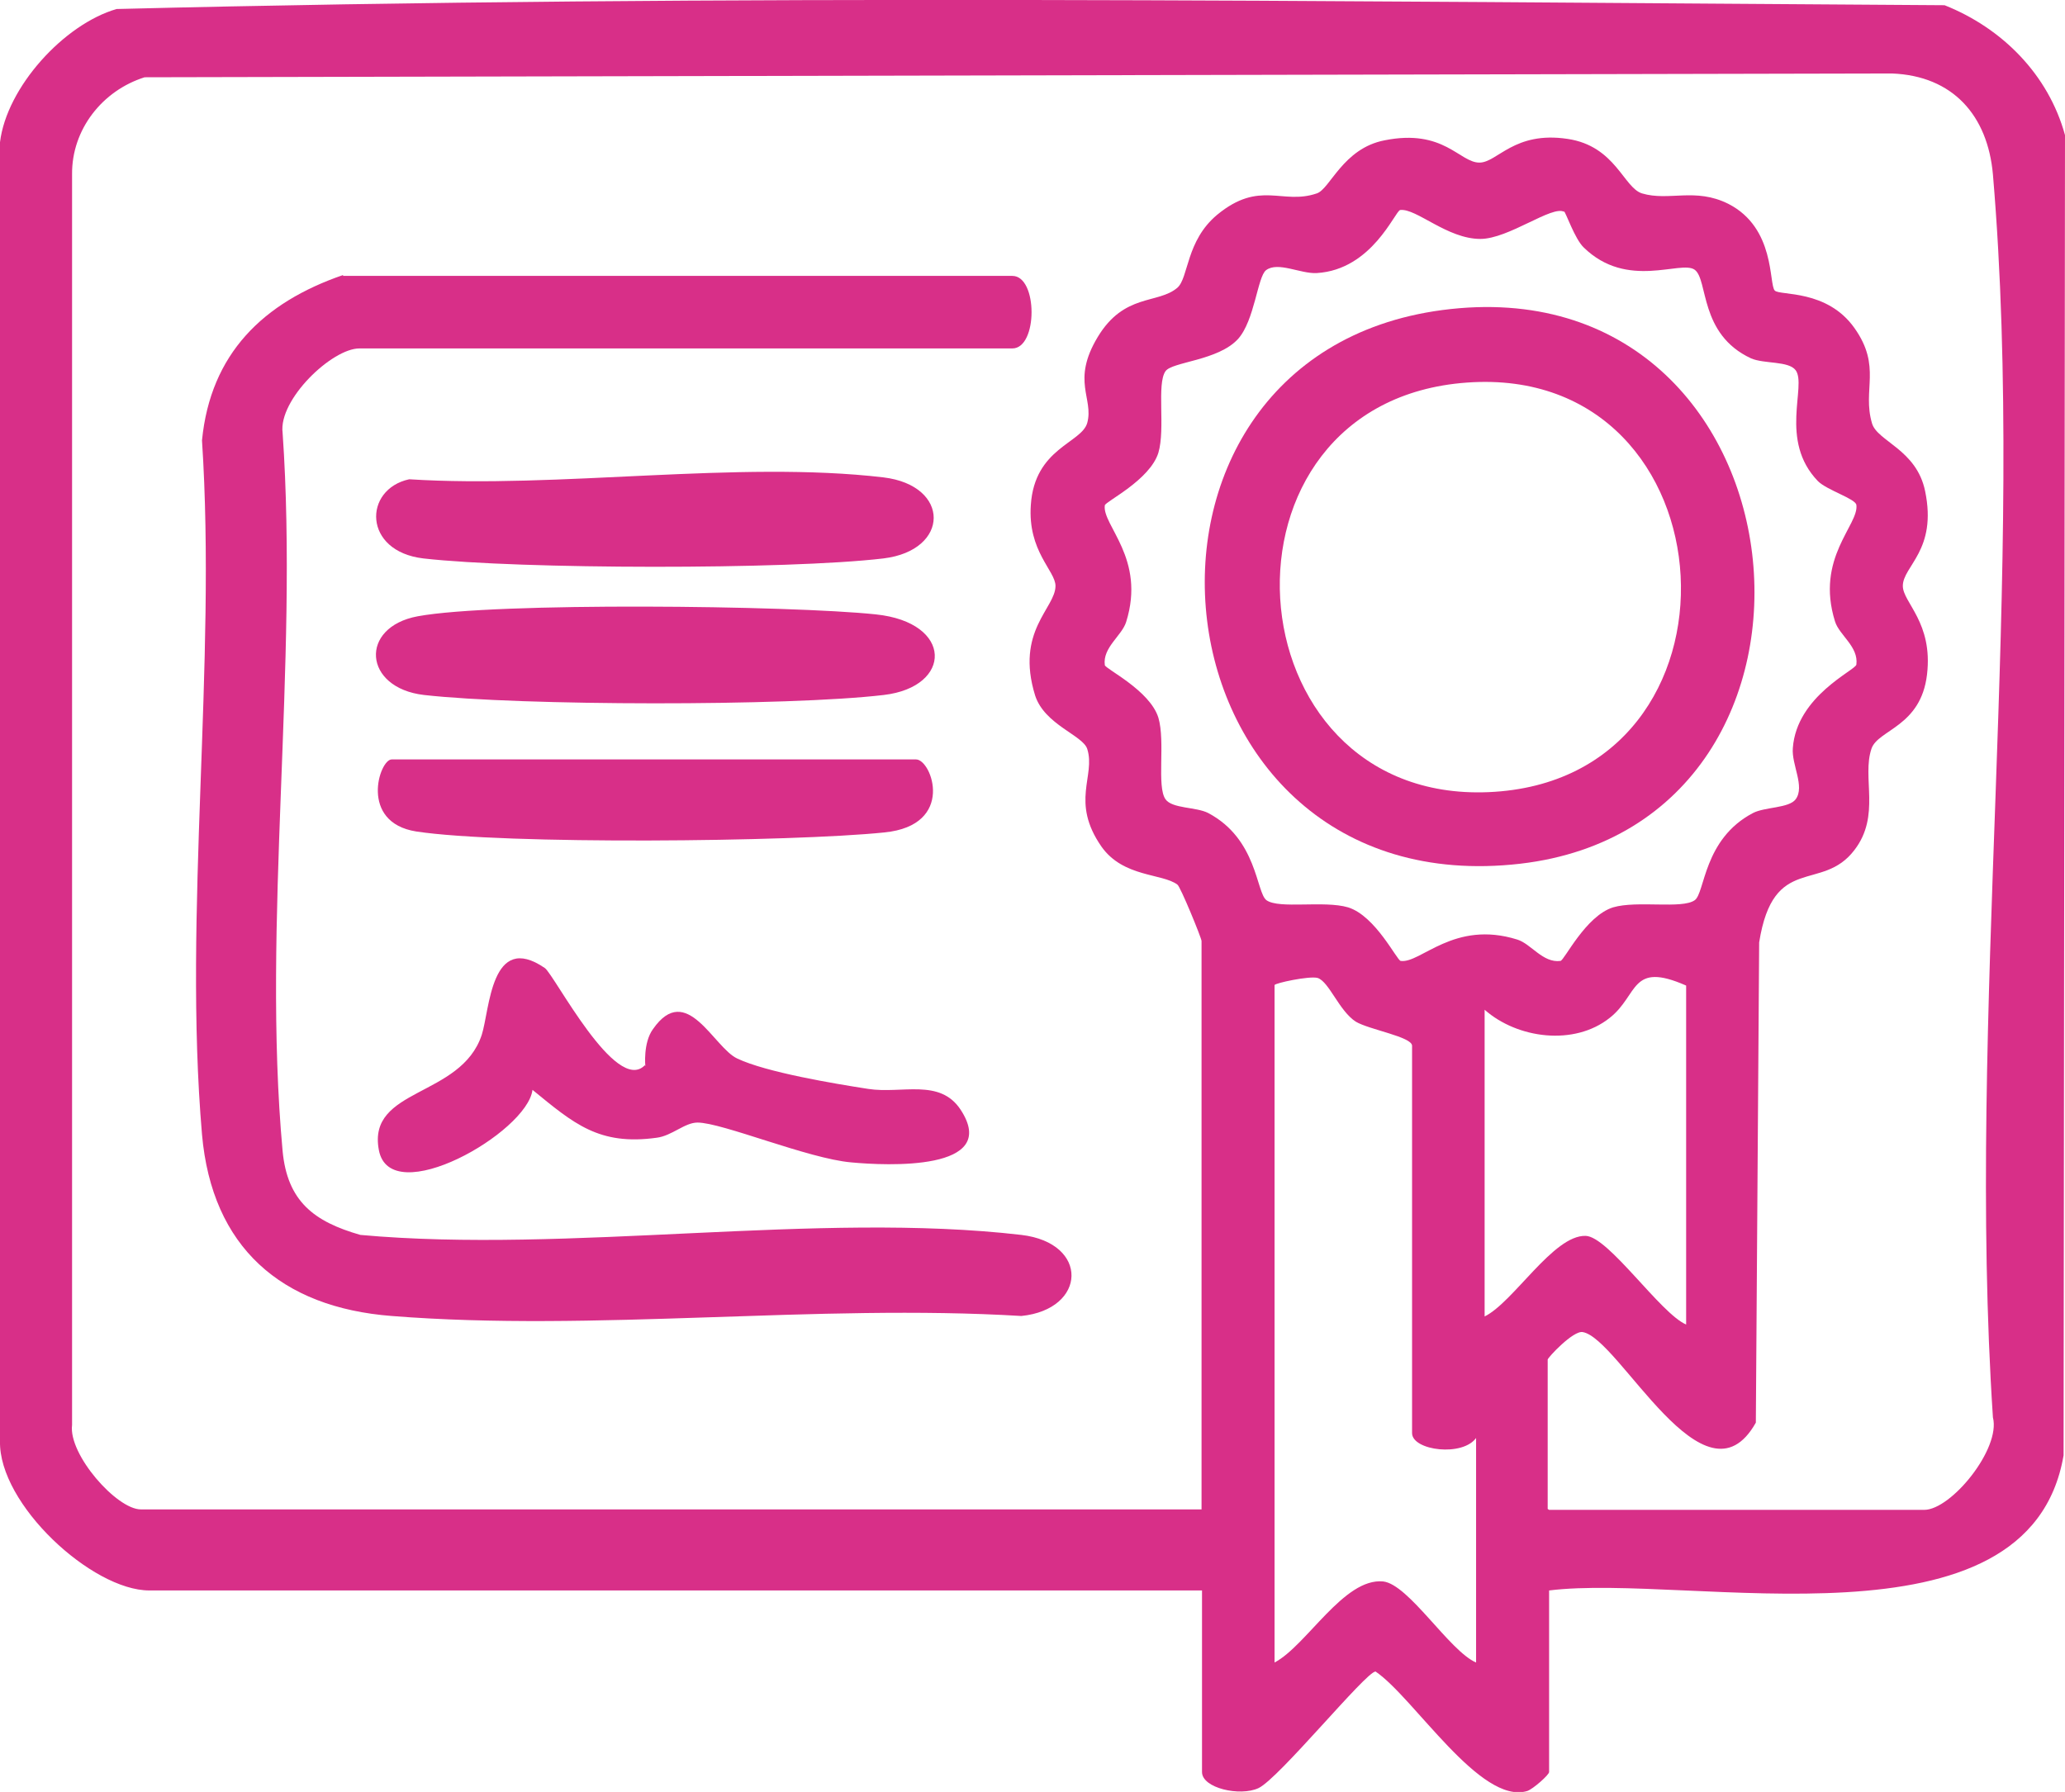
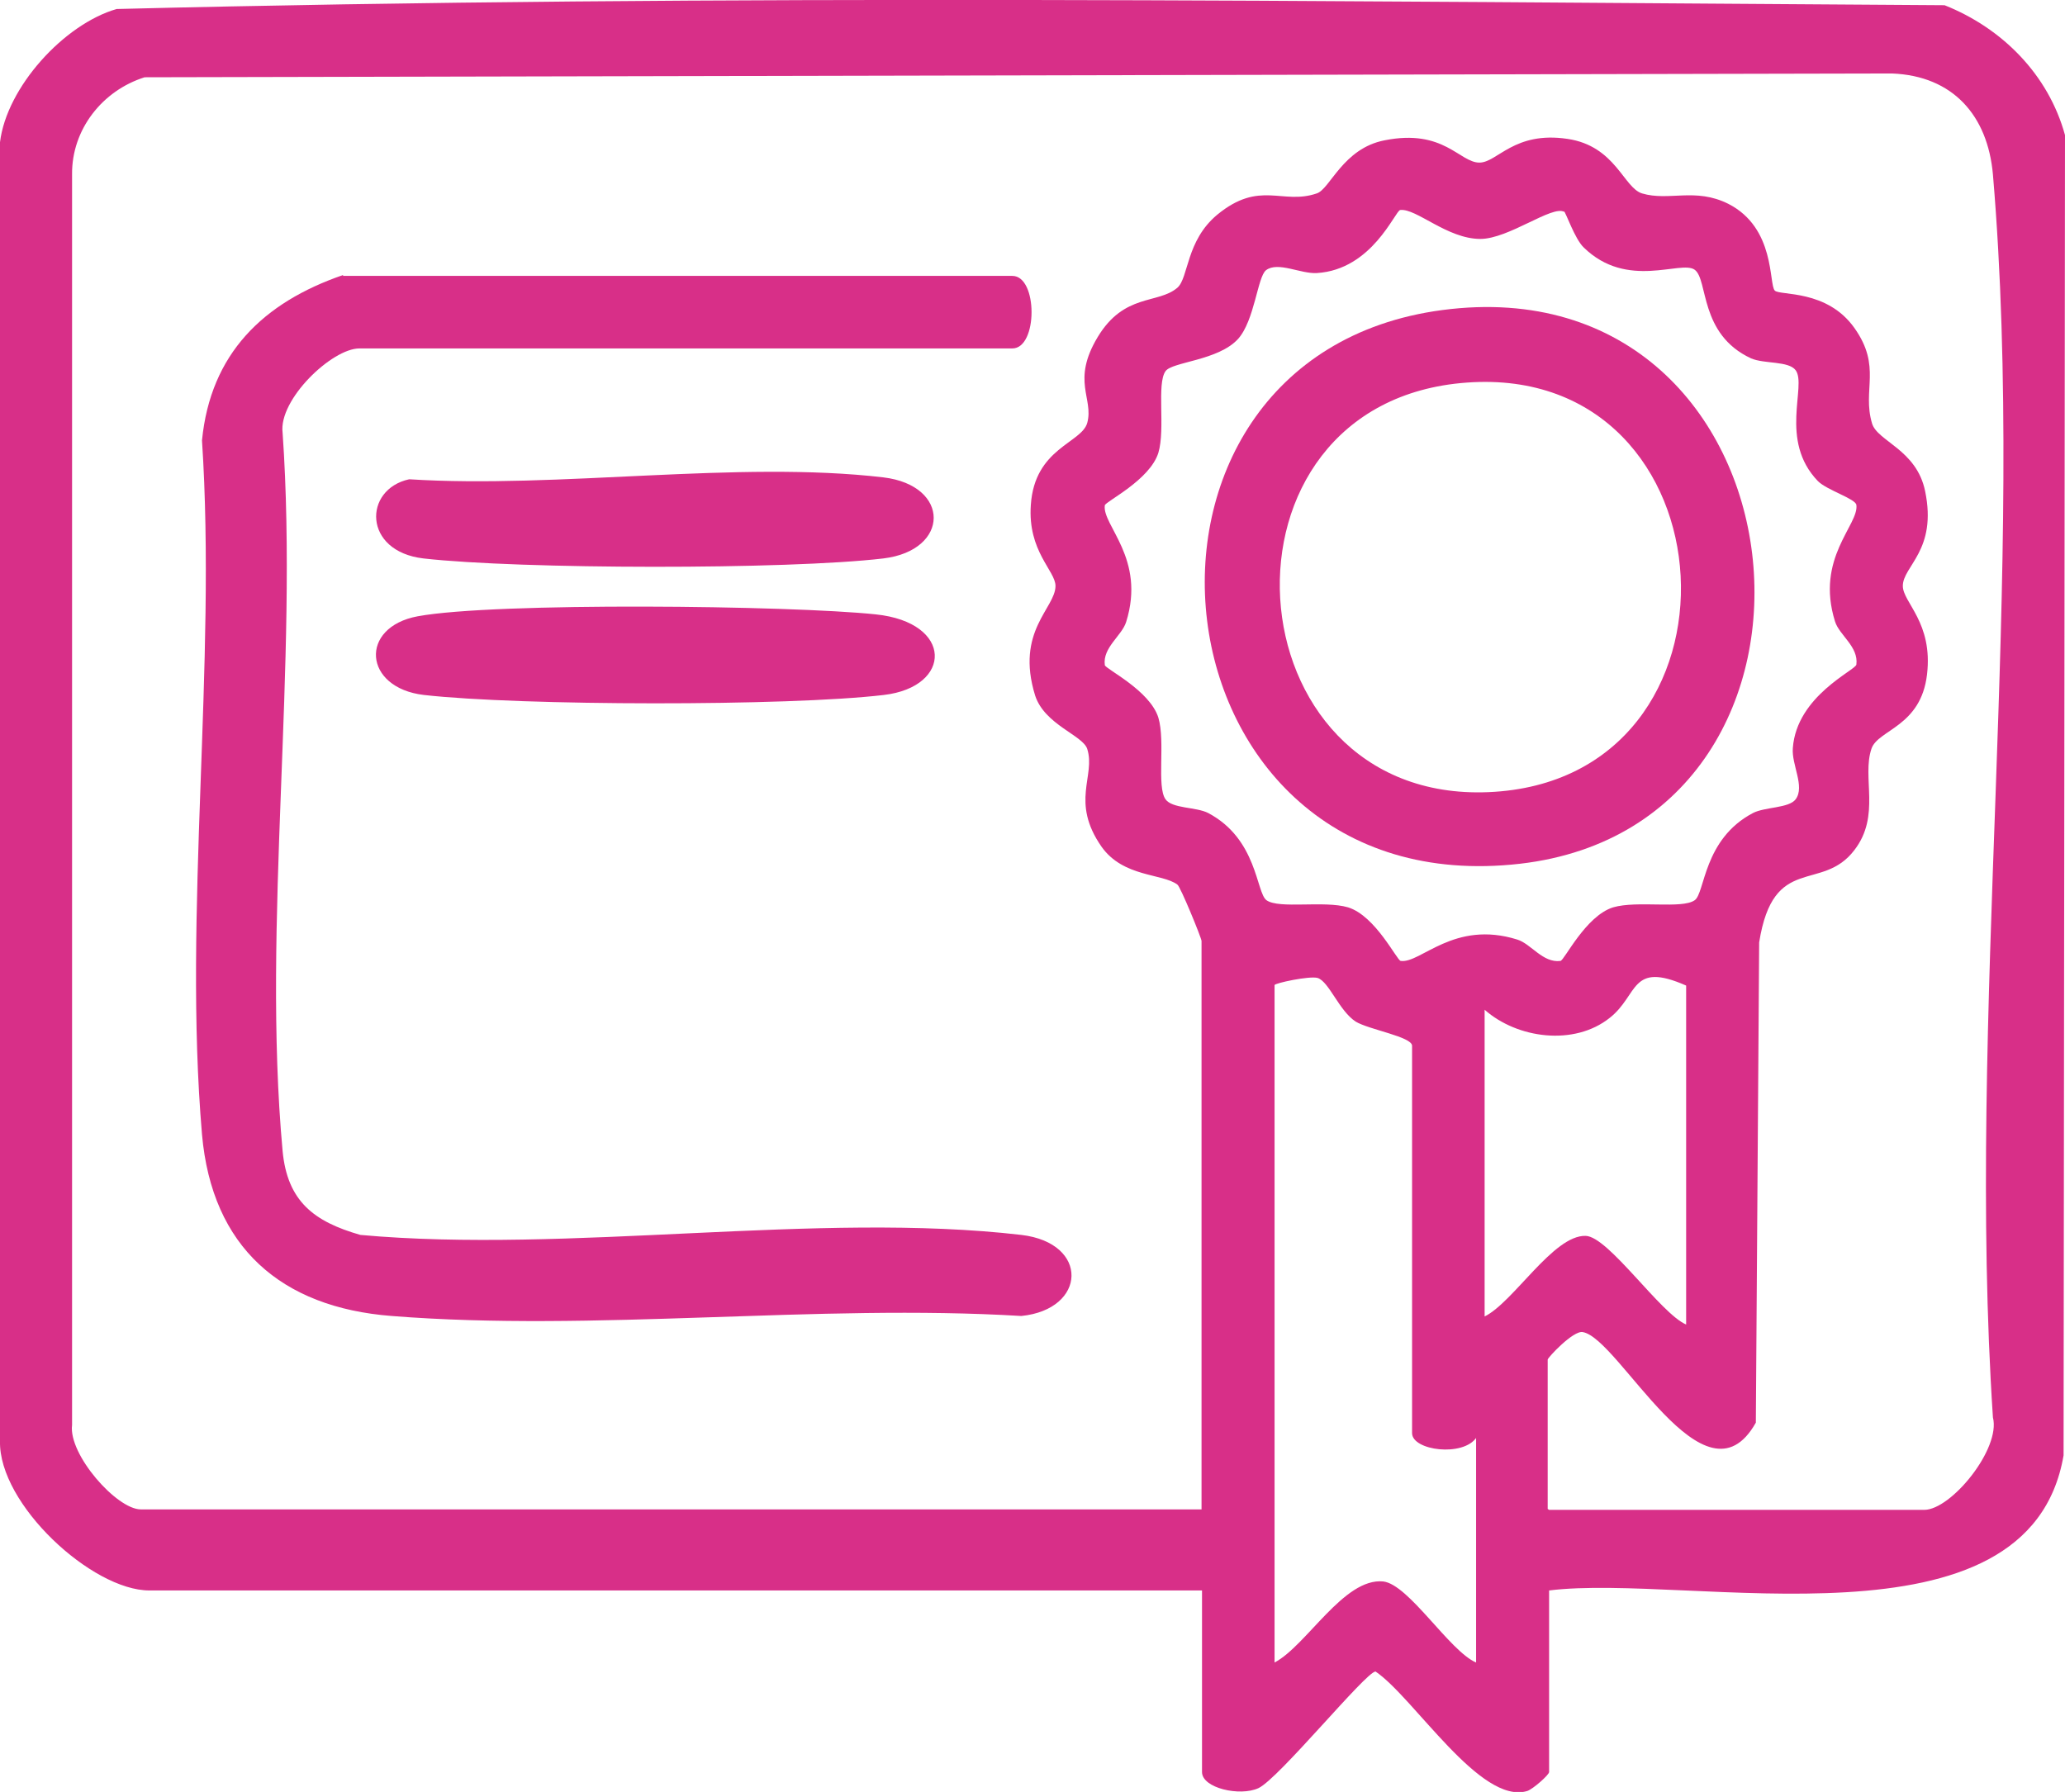
<svg xmlns="http://www.w3.org/2000/svg" id="Layer_2" data-name="Layer 2" viewBox="0 0 43.55 37.8">
  <defs>
    <style>
      .cls-1 {
        fill: #d82f88;
      }
    </style>
  </defs>
  <g id="Layer_1-2" data-name="Layer 1">
    <g>
      <path class="cls-1" d="M32.67,33.55v3.83c0,.06-.34.36-.46.4-.99.3-2.39-1.97-3.2-2.52-.2,0-2.04,2.26-2.47,2.46-.39.18-1.19,0-1.19-.34v-3.83H3.15C1.94,33.55-.03,31.73,0,30.4V3C.14,1.84,1.35.51,2.46.19,15.27-.13,28.19.03,41.01.11c1.21.48,2.19,1.46,2.54,2.74l-.03,27.85c-.73,4.27-7.89,2.48-10.85,2.85ZM32.67,31.85h7.91c.57,0,1.62-1.29,1.45-1.95-.56-8.48.71-17.84,0-26.22-.11-1.24-.84-2.08-2.13-2.13l-36.85.08c-.89.28-1.54,1.1-1.53,2.05v26.38c-.08.62.94,1.78,1.45,1.78h22.37v-11.99c0-.06-.45-1.16-.51-1.19-.32-.24-1.14-.15-1.6-.8-.66-.95-.12-1.49-.3-2.06-.09-.29-.9-.51-1.1-1.13-.42-1.36.43-1.84.43-2.31,0-.32-.59-.73-.52-1.71.08-1.2,1.07-1.3,1.19-1.73.14-.52-.34-.88.22-1.81s1.27-.69,1.68-1.04c.24-.21.18-.99.84-1.54.9-.74,1.37-.2,2.1-.45.28-.09.55-.95,1.43-1.12,1.25-.25,1.58.47,2,.47.38,0,.73-.67,1.86-.5,1.01.15,1.18,1.03,1.57,1.15.57.17,1.12-.13,1.82.22,1,.51.85,1.7.98,1.83.11.11,1.1-.03,1.68.79s.16,1.3.37,2.01c.11.38.94.55,1.12,1.43.26,1.25-.47,1.58-.47,2,0,.35.64.77.51,1.87s-1.03,1.16-1.17,1.56c-.21.61.2,1.41-.36,2.14-.69.91-1.71.06-2.01,1.95l-.07,10.13c-1.08,1.92-2.88-1.78-3.65-1.91-.2-.04-.74.54-.74.58v3.15ZM32.99,4.47c-.25-.15-1.17.57-1.77.57-.7,0-1.35-.65-1.69-.61-.11.02-.59,1.26-1.76,1.33-.34.02-.82-.25-1.07-.06-.18.14-.24,1.06-.59,1.45-.42.46-1.39.48-1.53.68-.19.27,0,1.21-.15,1.72-.18.58-1.12,1.03-1.13,1.11-.06.42.87,1.12.45,2.46-.09.29-.5.54-.45.91.01.08.95.53,1.13,1.11.15.51-.04,1.45.15,1.72.14.2.65.16.9.29,1.04.55,1.01,1.68,1.23,1.84.27.19,1.21,0,1.72.15.58.18,1.03,1.12,1.11,1.13.42.06,1.12-.87,2.46-.45.29.09.54.5.91.45.08-.01.53-.95,1.11-1.13.51-.15,1.45.04,1.72-.15.22-.15.18-1.29,1.23-1.84.25-.13.76-.1.9-.29.2-.27-.09-.73-.06-1.08.08-1.1,1.32-1.64,1.34-1.76.05-.38-.36-.62-.45-.91-.42-1.34.51-2.04.45-2.46-.02-.13-.62-.31-.81-.5-.83-.86-.23-2.01-.47-2.34-.15-.2-.66-.13-.94-.25-1.1-.51-.9-1.66-1.19-1.87s-1.42.43-2.34-.47c-.19-.18-.38-.75-.42-.77ZM31.14,30.32c-.28.42-1.36.28-1.36-.09v-8.17c0-.19-.91-.34-1.19-.51-.35-.23-.56-.84-.8-.92-.17-.05-.91.11-.91.15v14.29c.68-.36,1.46-1.79,2.29-1.71.54.06,1.4,1.47,1.96,1.71v-4.76ZM35.56,20.79c-1.18-.52-1,.2-1.61.68-.75.6-1.95.44-2.64-.17v6.47c.61-.3,1.45-1.72,2.13-1.7.48.01,1.58,1.64,2.12,1.87v-7.15Z" />
      <path class="cls-1" d="M7.23,5.82h14.12c.54,0,.54,1.53,0,1.53H7.58c-.58,0-1.71,1.08-1.62,1.78.34,4.88-.44,10.35,0,15.15.1,1.06.66,1.49,1.64,1.77,4.4.4,9.65-.5,13.94,0,1.44.17,1.38,1.57,0,1.71-4.31-.26-9.01.34-13.28,0-2.33-.18-3.79-1.45-4-3.83-.4-4.67.31-9.91,0-14.64.18-1.83,1.29-2.91,2.98-3.49Z" />
-       <path class="cls-1" d="M13.61,22.49s-.05-.49.16-.78c.71-1.02,1.28.39,1.78.62.61.29,2.05.53,2.76.64s1.51-.23,1.95.44c.85,1.3-1.57,1.18-2.31,1.11-.91-.08-2.72-.84-3.24-.84-.27,0-.54.28-.86.32-1.22.17-1.75-.3-2.62-1.01-.11.9-3,2.55-3.24,1.27-.25-1.32,1.73-1.1,2.17-2.43.17-.53.19-2.19,1.33-1.41.2.14,1.5,2.68,2.11,2.05Z" />
      <path class="cls-1" d="M8.63,10.11c3.14.2,6.94-.4,10-.04,1.42.17,1.41,1.54,0,1.71-2.02.24-7.68.23-9.7,0-1.28-.15-1.27-1.46-.3-1.67Z" />
      <path class="cls-1" d="M8.81,13c1.63-.3,7.86-.23,9.66-.04,1.64.17,1.62,1.53.17,1.7-2.02.24-7.67.23-9.7,0-1.28-.15-1.37-1.43-.13-1.66Z" />
-       <path class="cls-1" d="M8.26,16.02h11.06c.33,0,.84,1.39-.67,1.54-1.94.2-8.03.26-9.87-.02-1.21-.19-.78-1.52-.52-1.52Z" />
      <path class="cls-1" d="M30.42,6.54c7.83-1.03,9.04,10.82,1.64,11.68-7.92.91-9.14-10.69-1.64-11.68ZM30.94,8.07c-5.61.4-5.05,8.87.45,8.64,5.72-.24,5.24-9.05-.45-8.64Z" />
    </g>
  </g>
</svg>